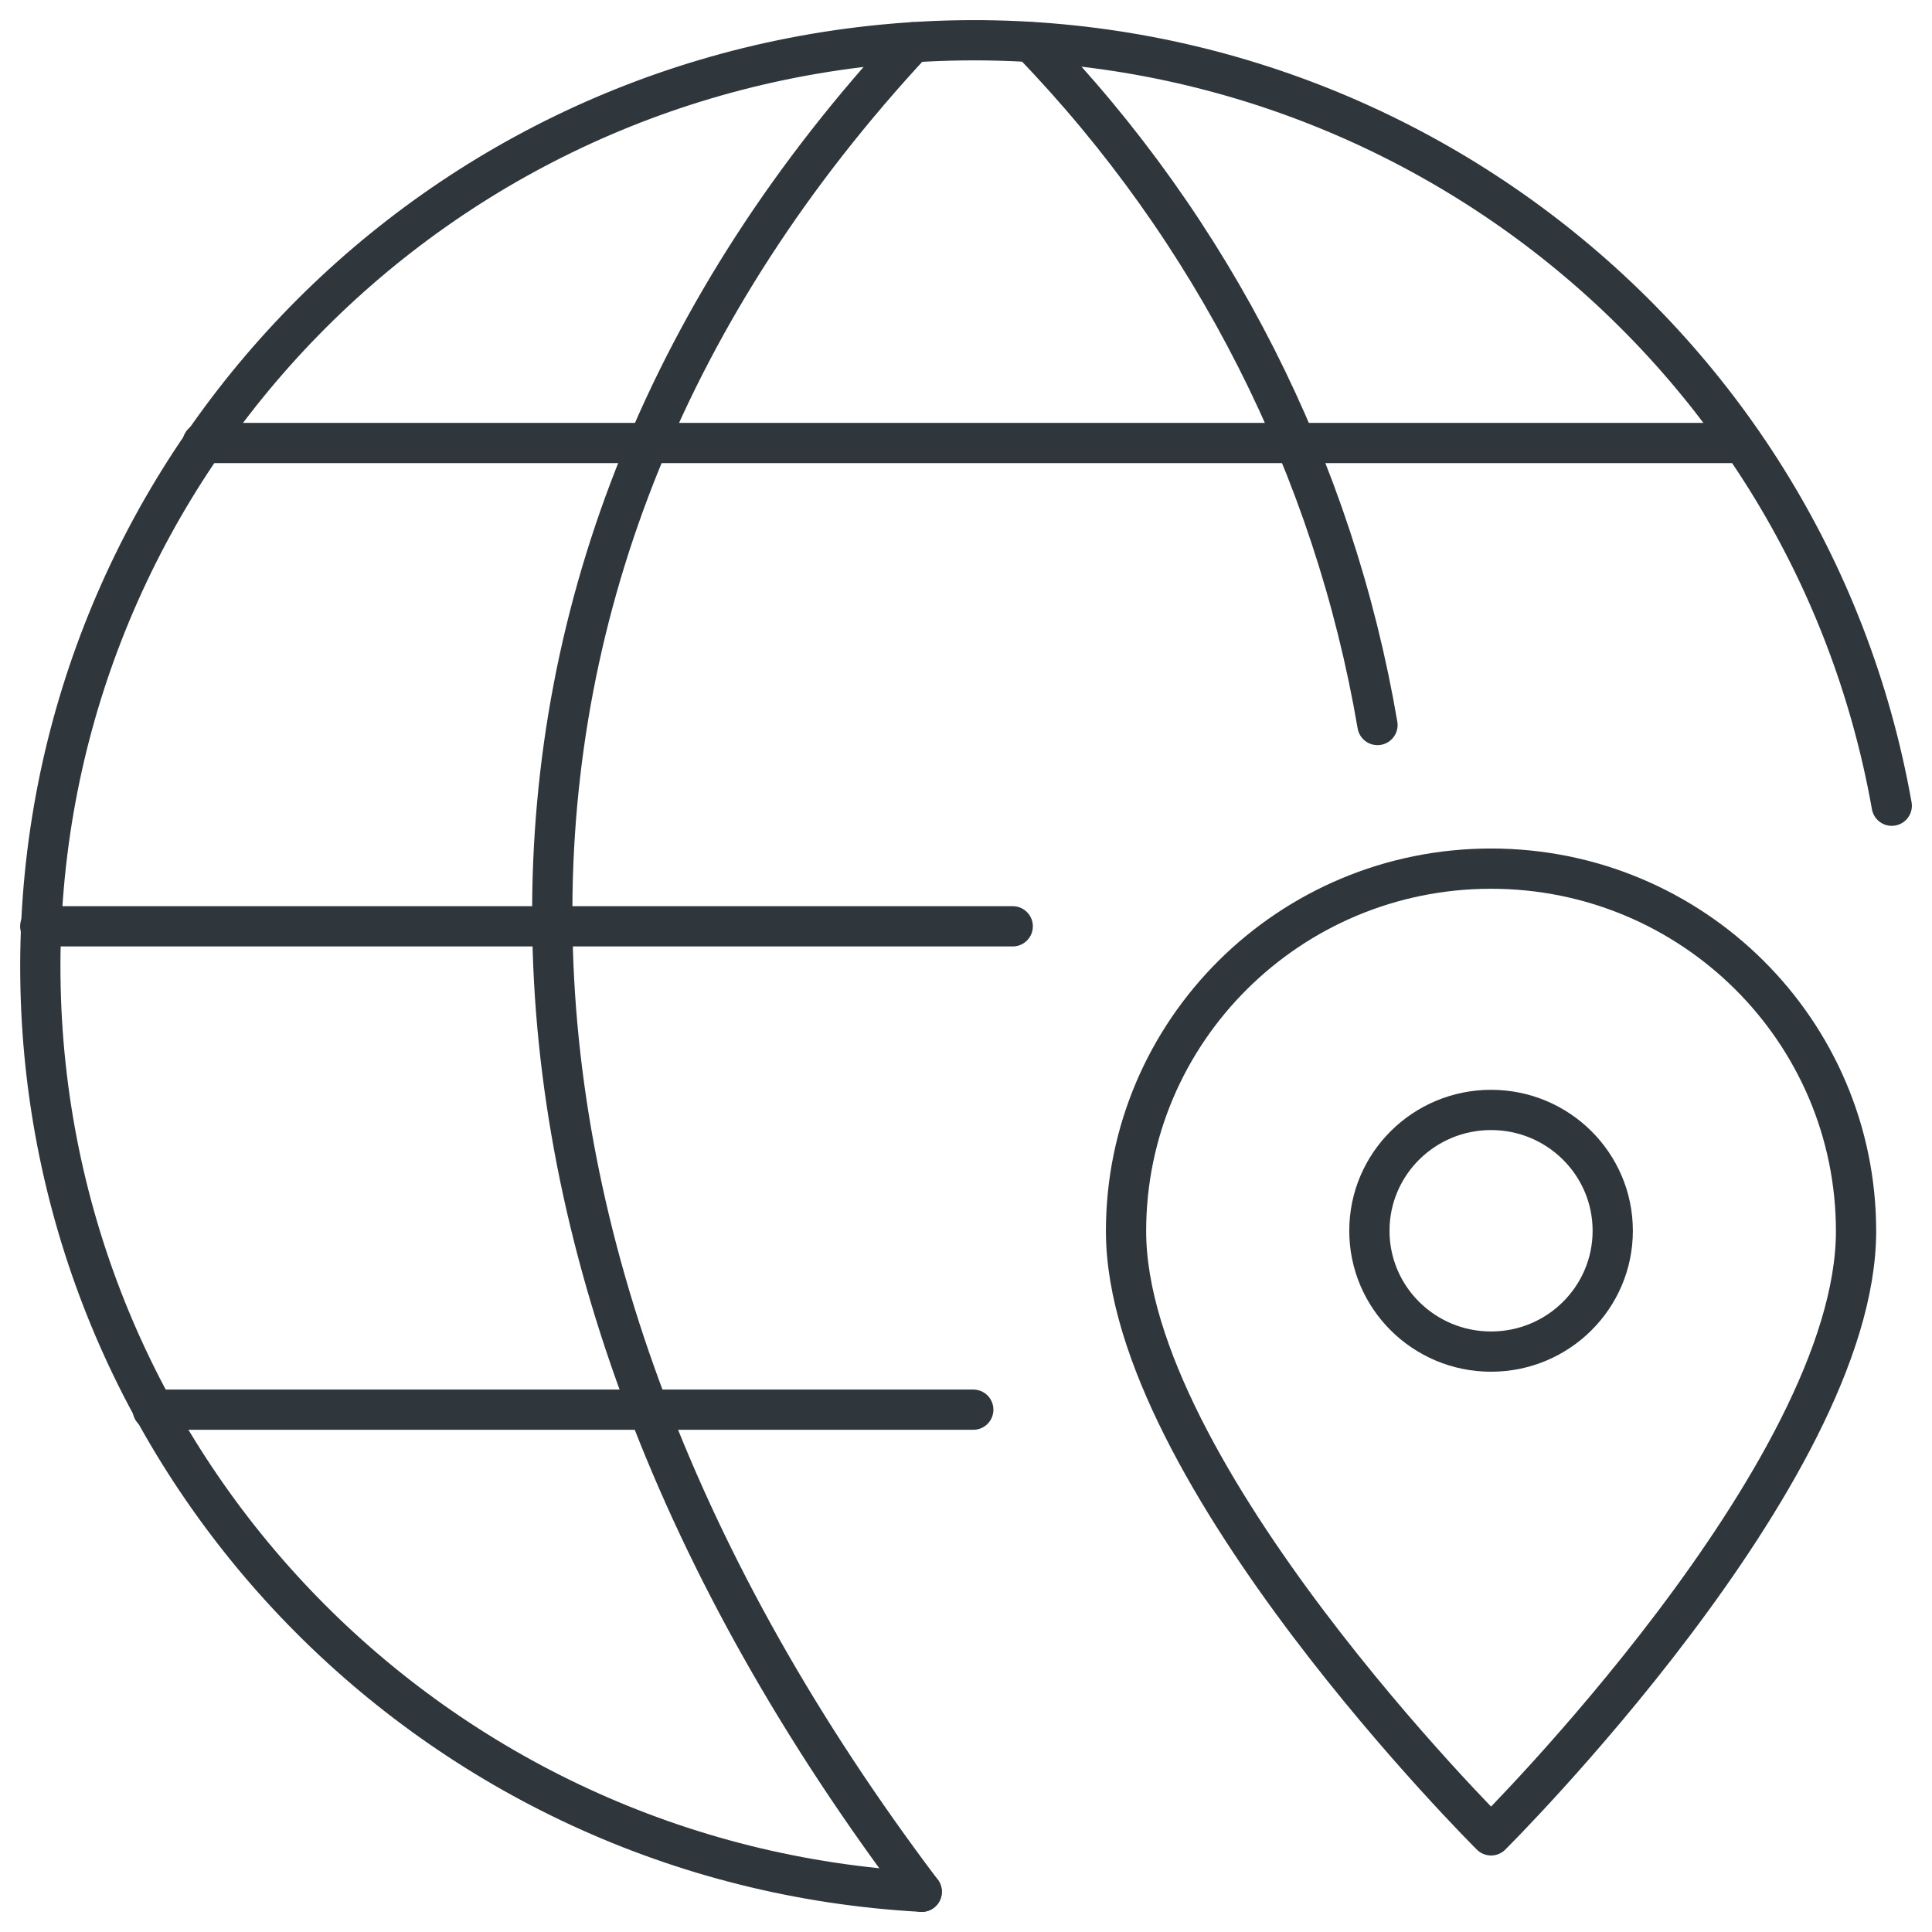
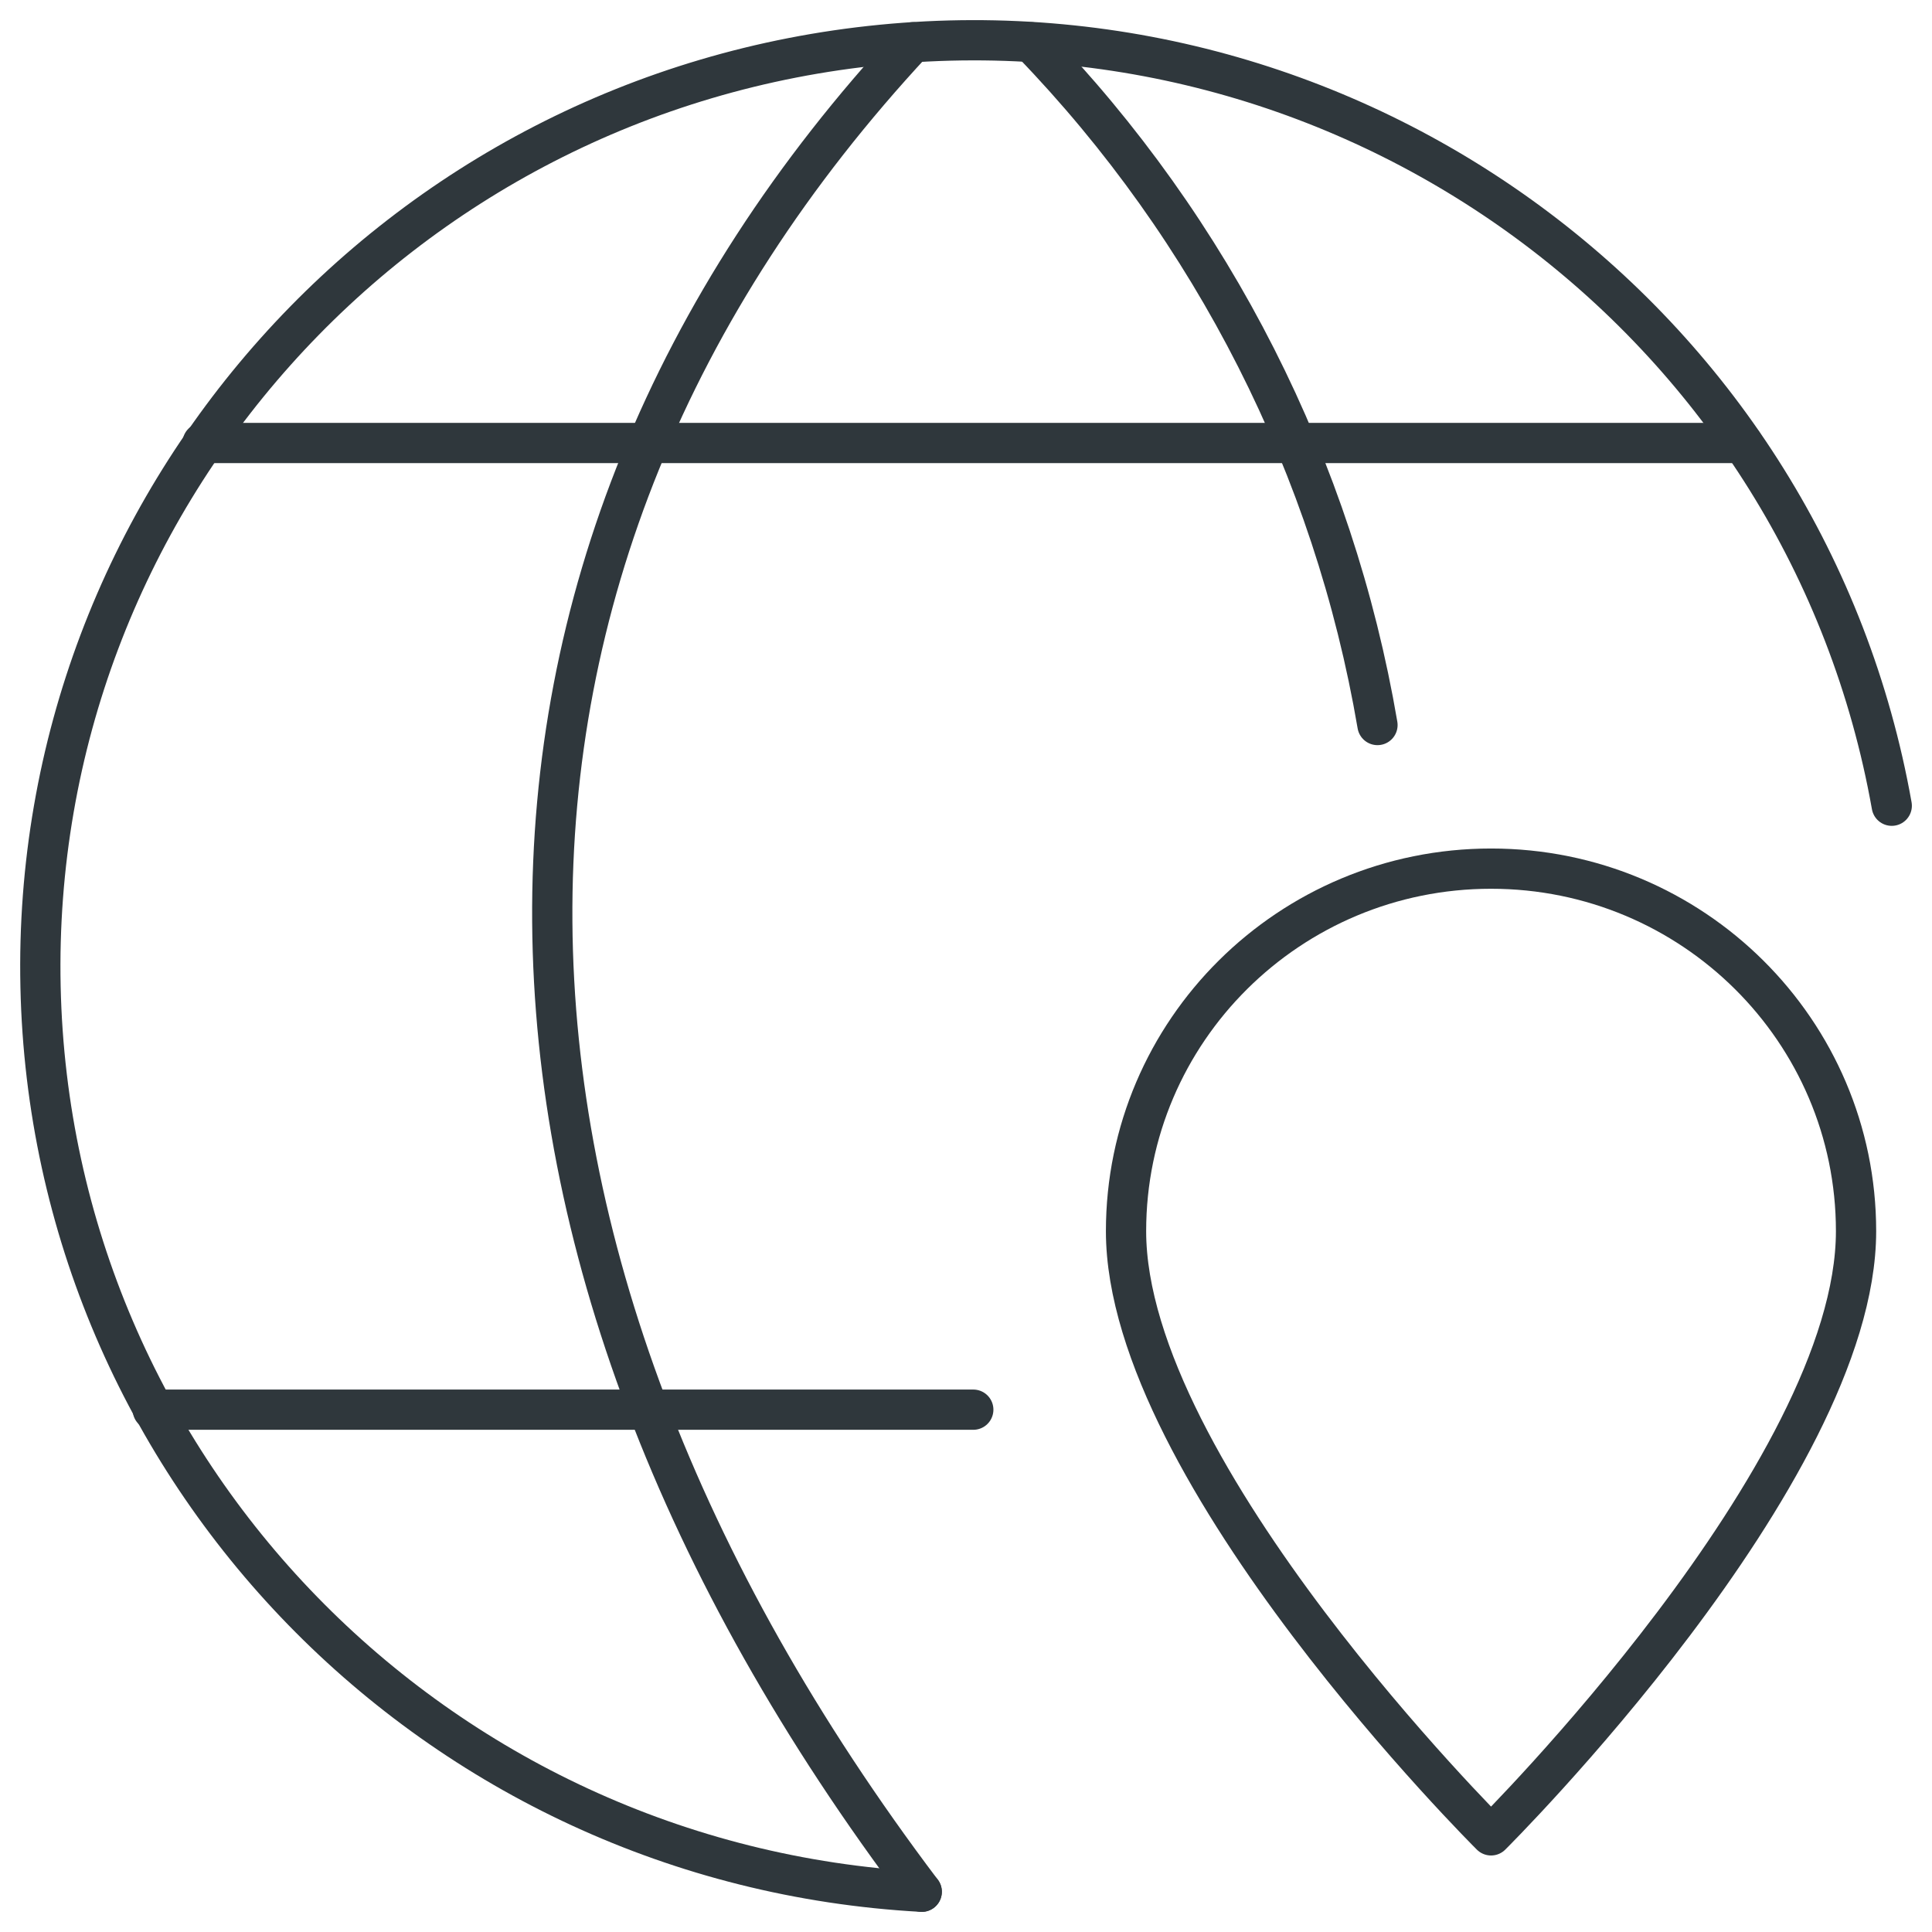
<svg xmlns="http://www.w3.org/2000/svg" width="48px" height="48px" viewBox="0 0 48 48" version="1.1">
  <title>ic-worldwide</title>
  <g id="ic-worldwide" stroke="none" stroke-width="1" fill="none" fill-rule="evenodd" stroke-linecap="round" stroke-linejoin="round">
    <g id="network-pin" transform="translate(1, 1)" stroke="#2F373C">
      <line x1="2.795" y1="34.023" x2="23.181" y2="34.023" id="Path" />
      <line x1="4.033" y1="10.006" x2="42.29" y2="10.006" id="Path" />
-       <line x1="24.161" y1="22.014" x2="0" y2="22.014" id="Path" />
      <path d="M21.9,46 C9.807,45.337 0.267,35.538 0.007,23.512 C-0.252,11.486 8.855,1.29 20.908,0.112 C32.962,-1.066 43.895,7.173 46,19.018" id="Path" />
      <path d="M21.68,0.05 C9.589,13.06 9.808,29.988 21.9,46" id="Path" />
      <path d="M24.624,0.05 C29.139,4.72 32.135,10.63 33.223,17.013" id="Path" />
-       <ellipse id="Oval" cx="36.045" cy="29.578" rx="3.023" ry="3.002" />
      <path d="M45.113,29.588 C45.113,35.592 36.045,44.599 36.045,44.599 C36.045,44.599 26.976,35.592 26.976,29.588 C26.976,24.614 31.036,20.581 36.045,20.581 C41.053,20.581 45.113,24.614 45.113,29.588 L45.113,29.588 Z" id="Path" />
    </g>
  </g>
</svg>